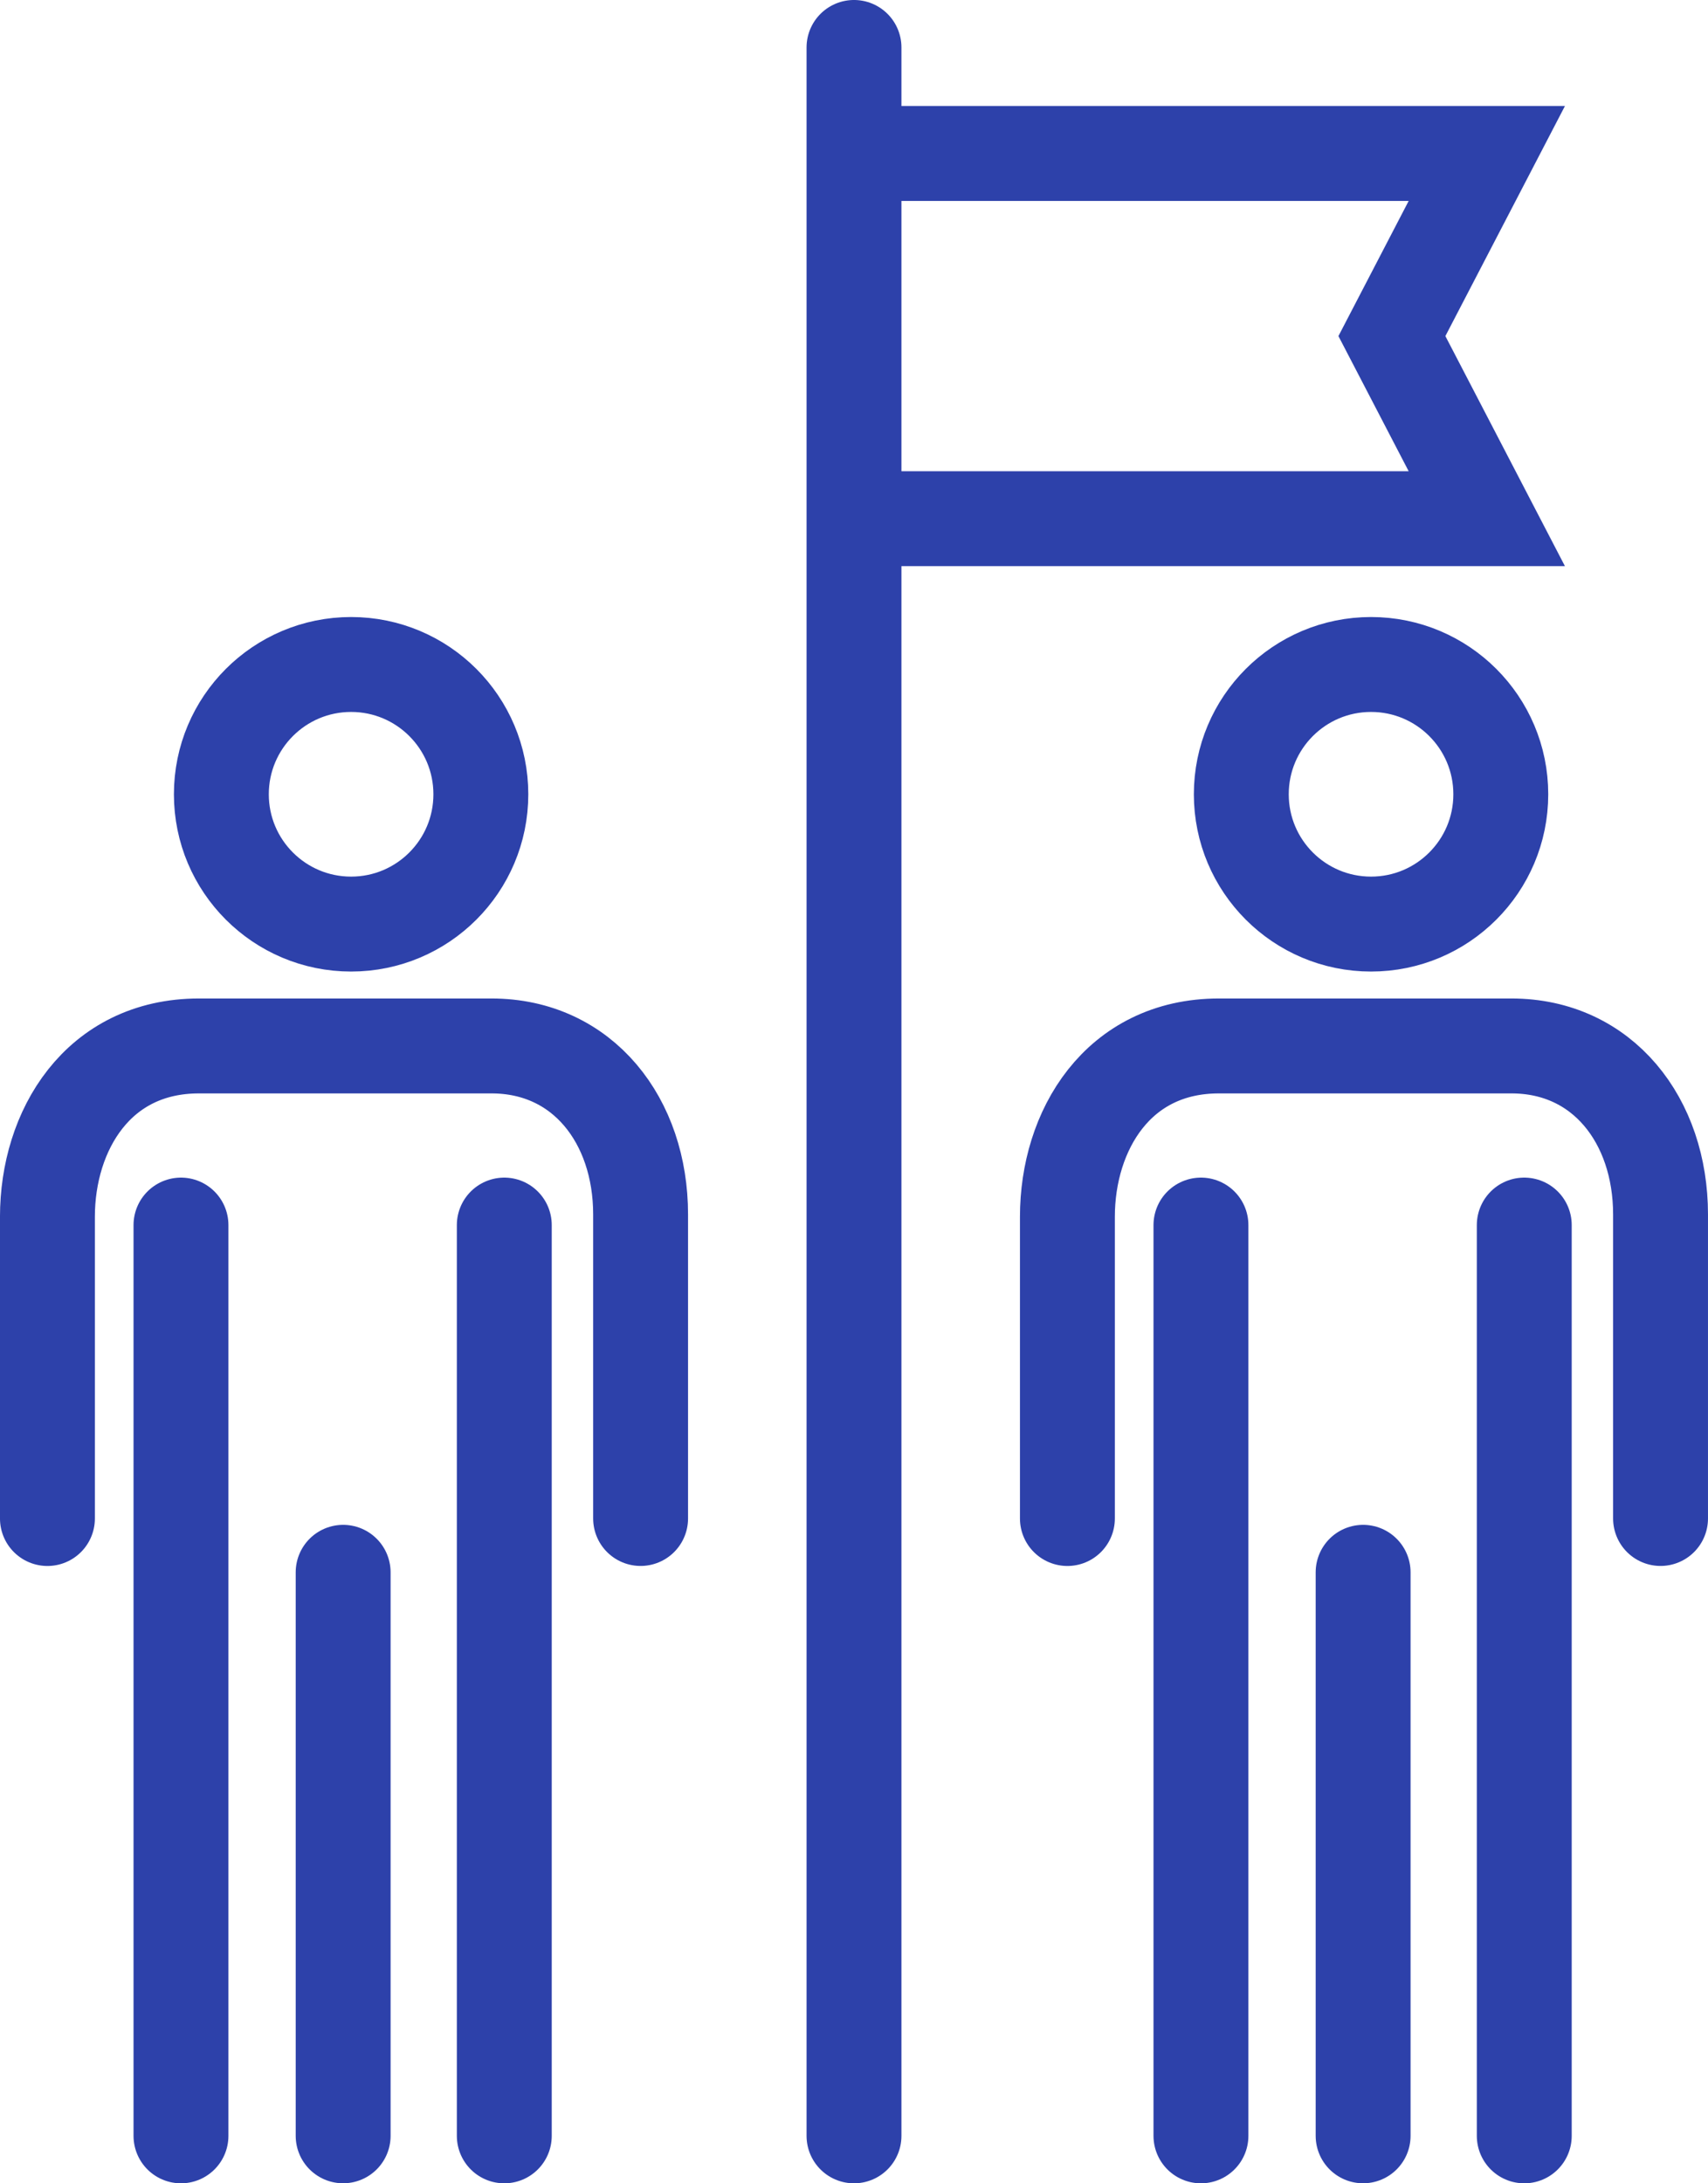
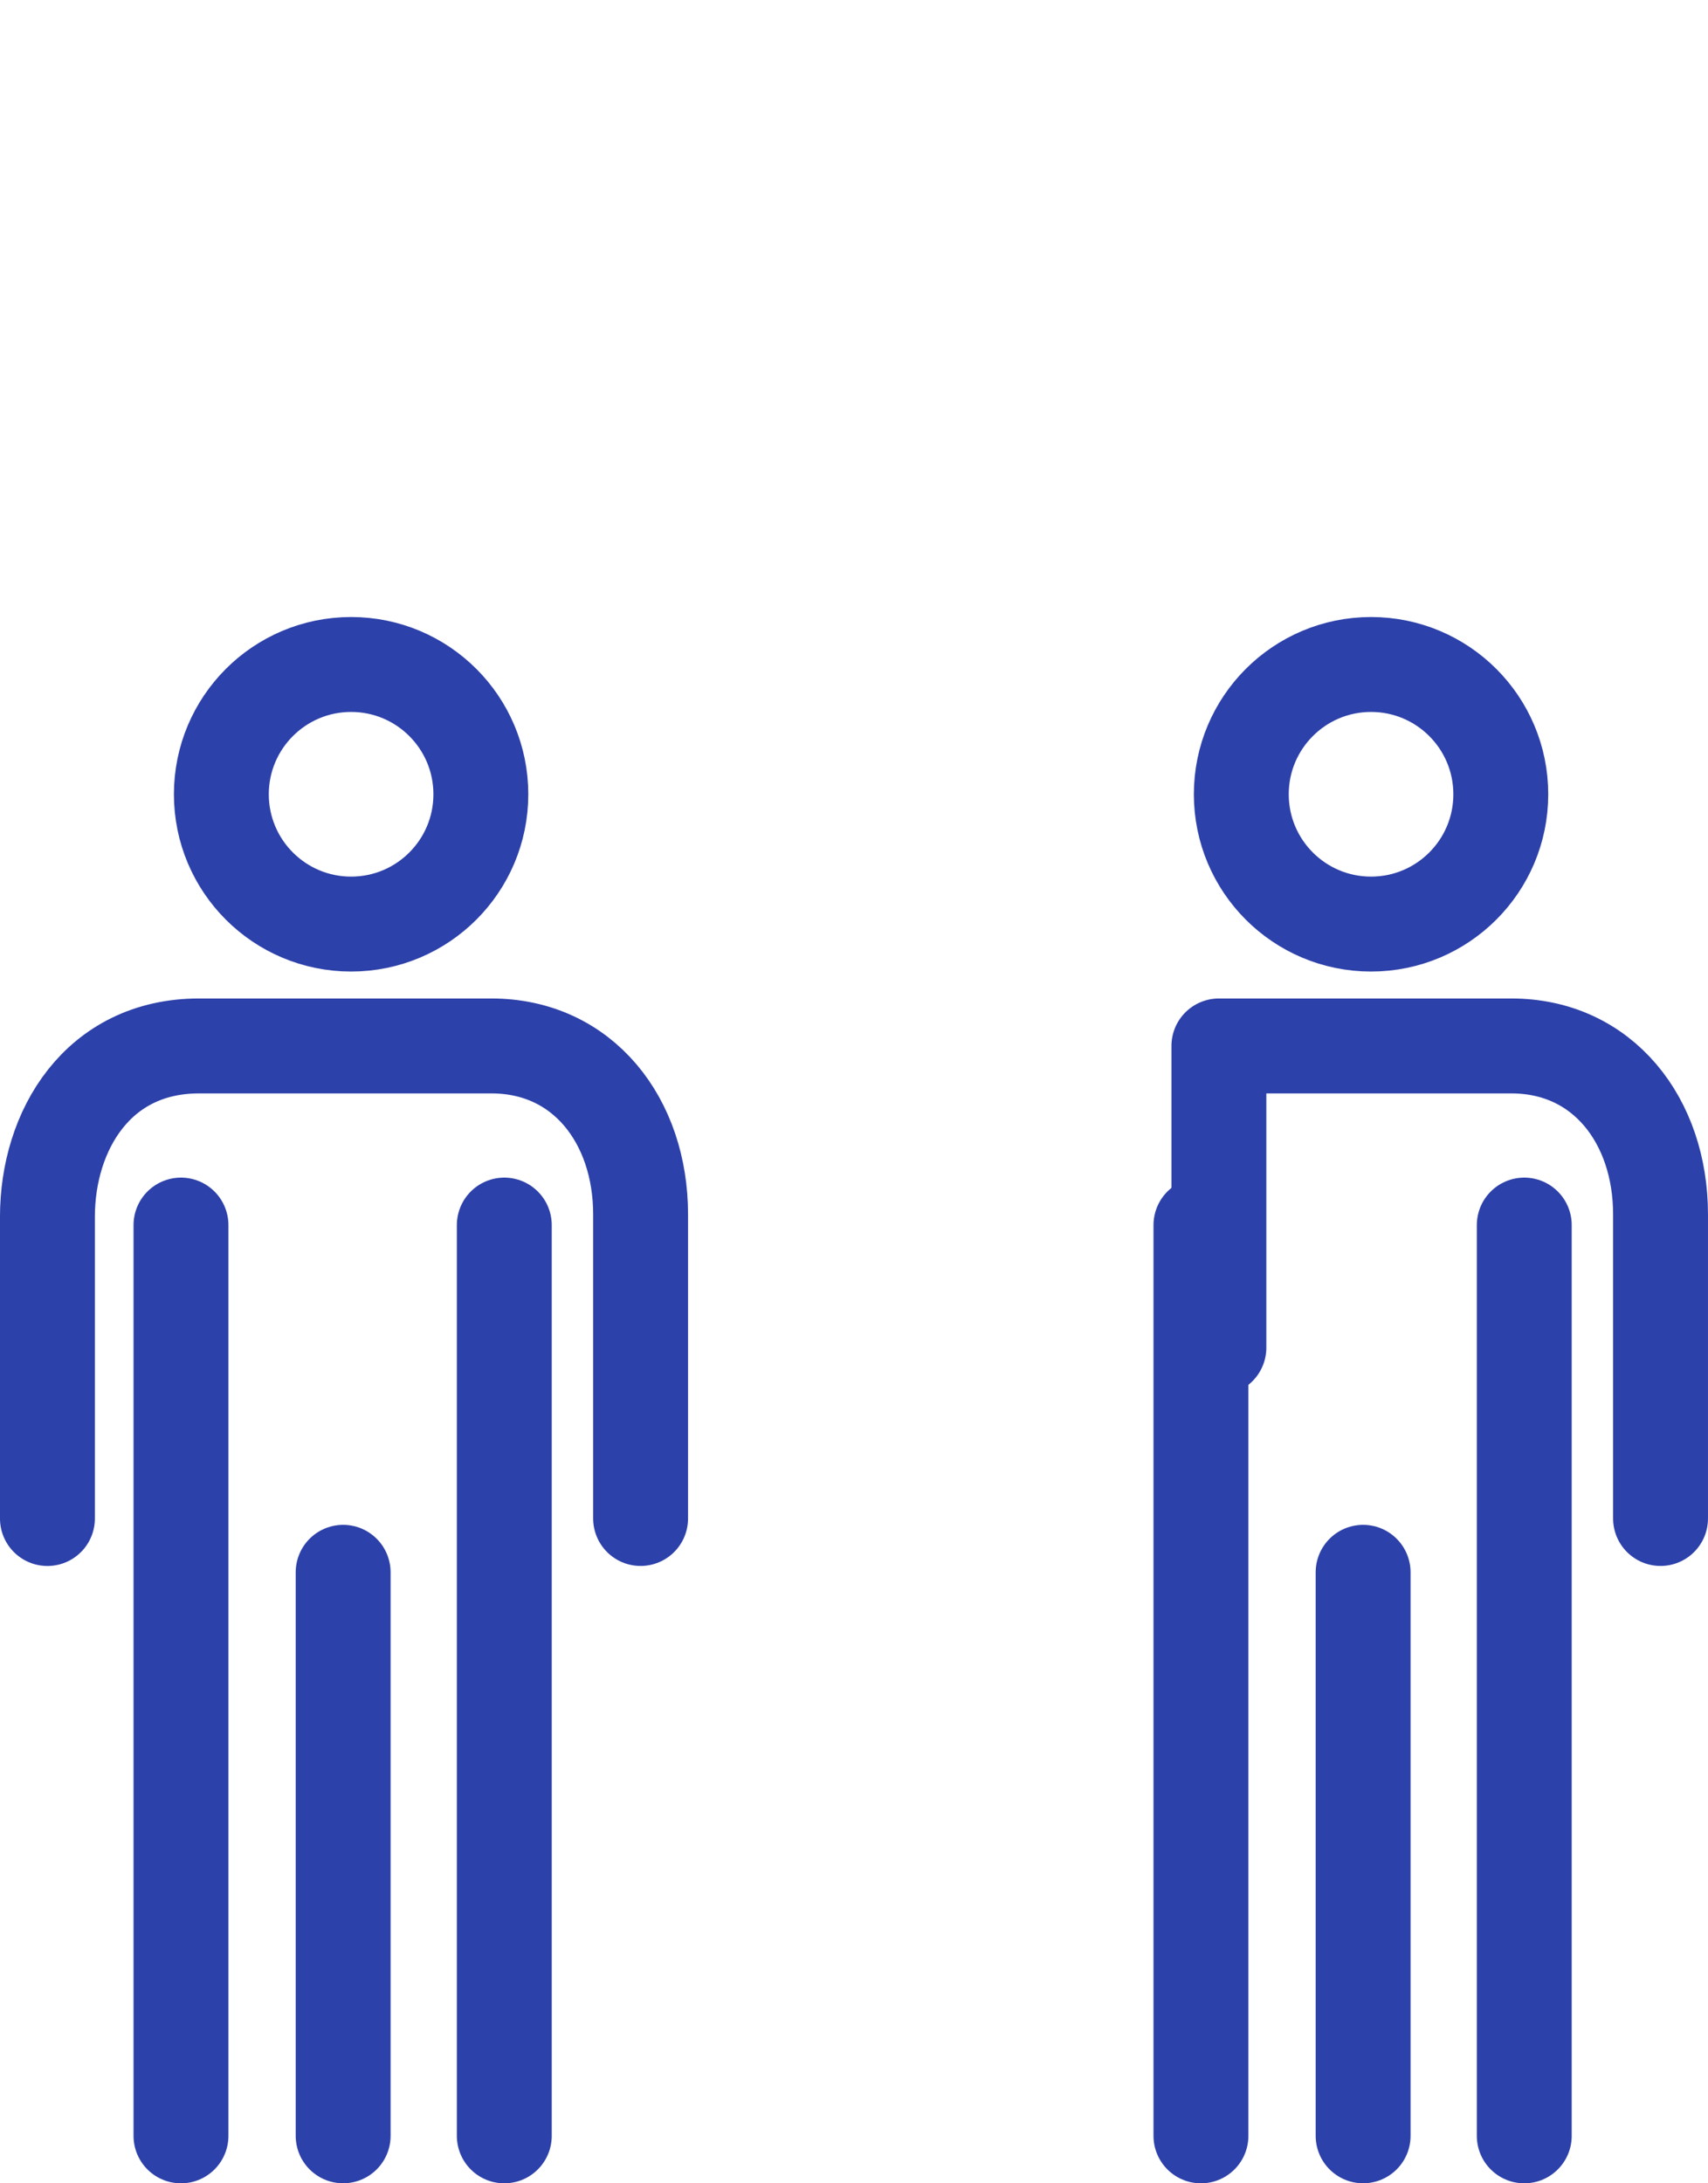
<svg xmlns="http://www.w3.org/2000/svg" id="Layer_2" viewBox="0 0 56.25 71.875">
  <defs>
    <style>.cls-1{stroke-linecap:round;stroke-linejoin:round;}.cls-1,.cls-2{fill:none;stroke:#2d41aa;stroke-width:3.125px;}.cls-2{stroke-miterlimit:10;}</style>
  </defs>
  <g id="content">
    <g id="icn_succeed">
      <circle class="cls-2" cx="11.563" cy="26.148" r="4.273" />
      <path class="cls-1" d="M21.097,49.989v-10.011c0-3.08-1.898-5.545-4.909-5.545H6.551c-3.33,0-4.989,2.784-4.989,5.625v9.932" />
      <path class="cls-1" d="M16.608,70.313v-29.983" />
      <path class="cls-1" d="M5.96,40.33v29.983" />
      <path class="cls-1" d="M11.301,51.761v18.551" />
      <circle class="cls-2" cx="45.153" cy="26.148" r="4.273" />
-       <path class="cls-1" d="M54.687,49.989v-10.011c0-3.08-1.898-5.545-4.909-5.545h-9.636c-3.33,0-4.989,2.784-4.989,5.625v9.932" />
+       <path class="cls-1" d="M54.687,49.989v-10.011c0-3.08-1.898-5.545-4.909-5.545h-9.636v9.932" />
      <path class="cls-1" d="M50.199,70.313v-29.983" />
      <path class="cls-1" d="M39.551,40.33v29.983" />
      <path class="cls-1" d="M44.892,51.761v18.551" />
-       <line class="cls-1" x1="28.125" y1="1.562" x2="28.125" y2="70.313" />
-       <path class="cls-2" d="M28.125,5.053h20.84l-3.125,6.011,3.125,6.011h-20.84" />
    </g>
  </g>
</svg>